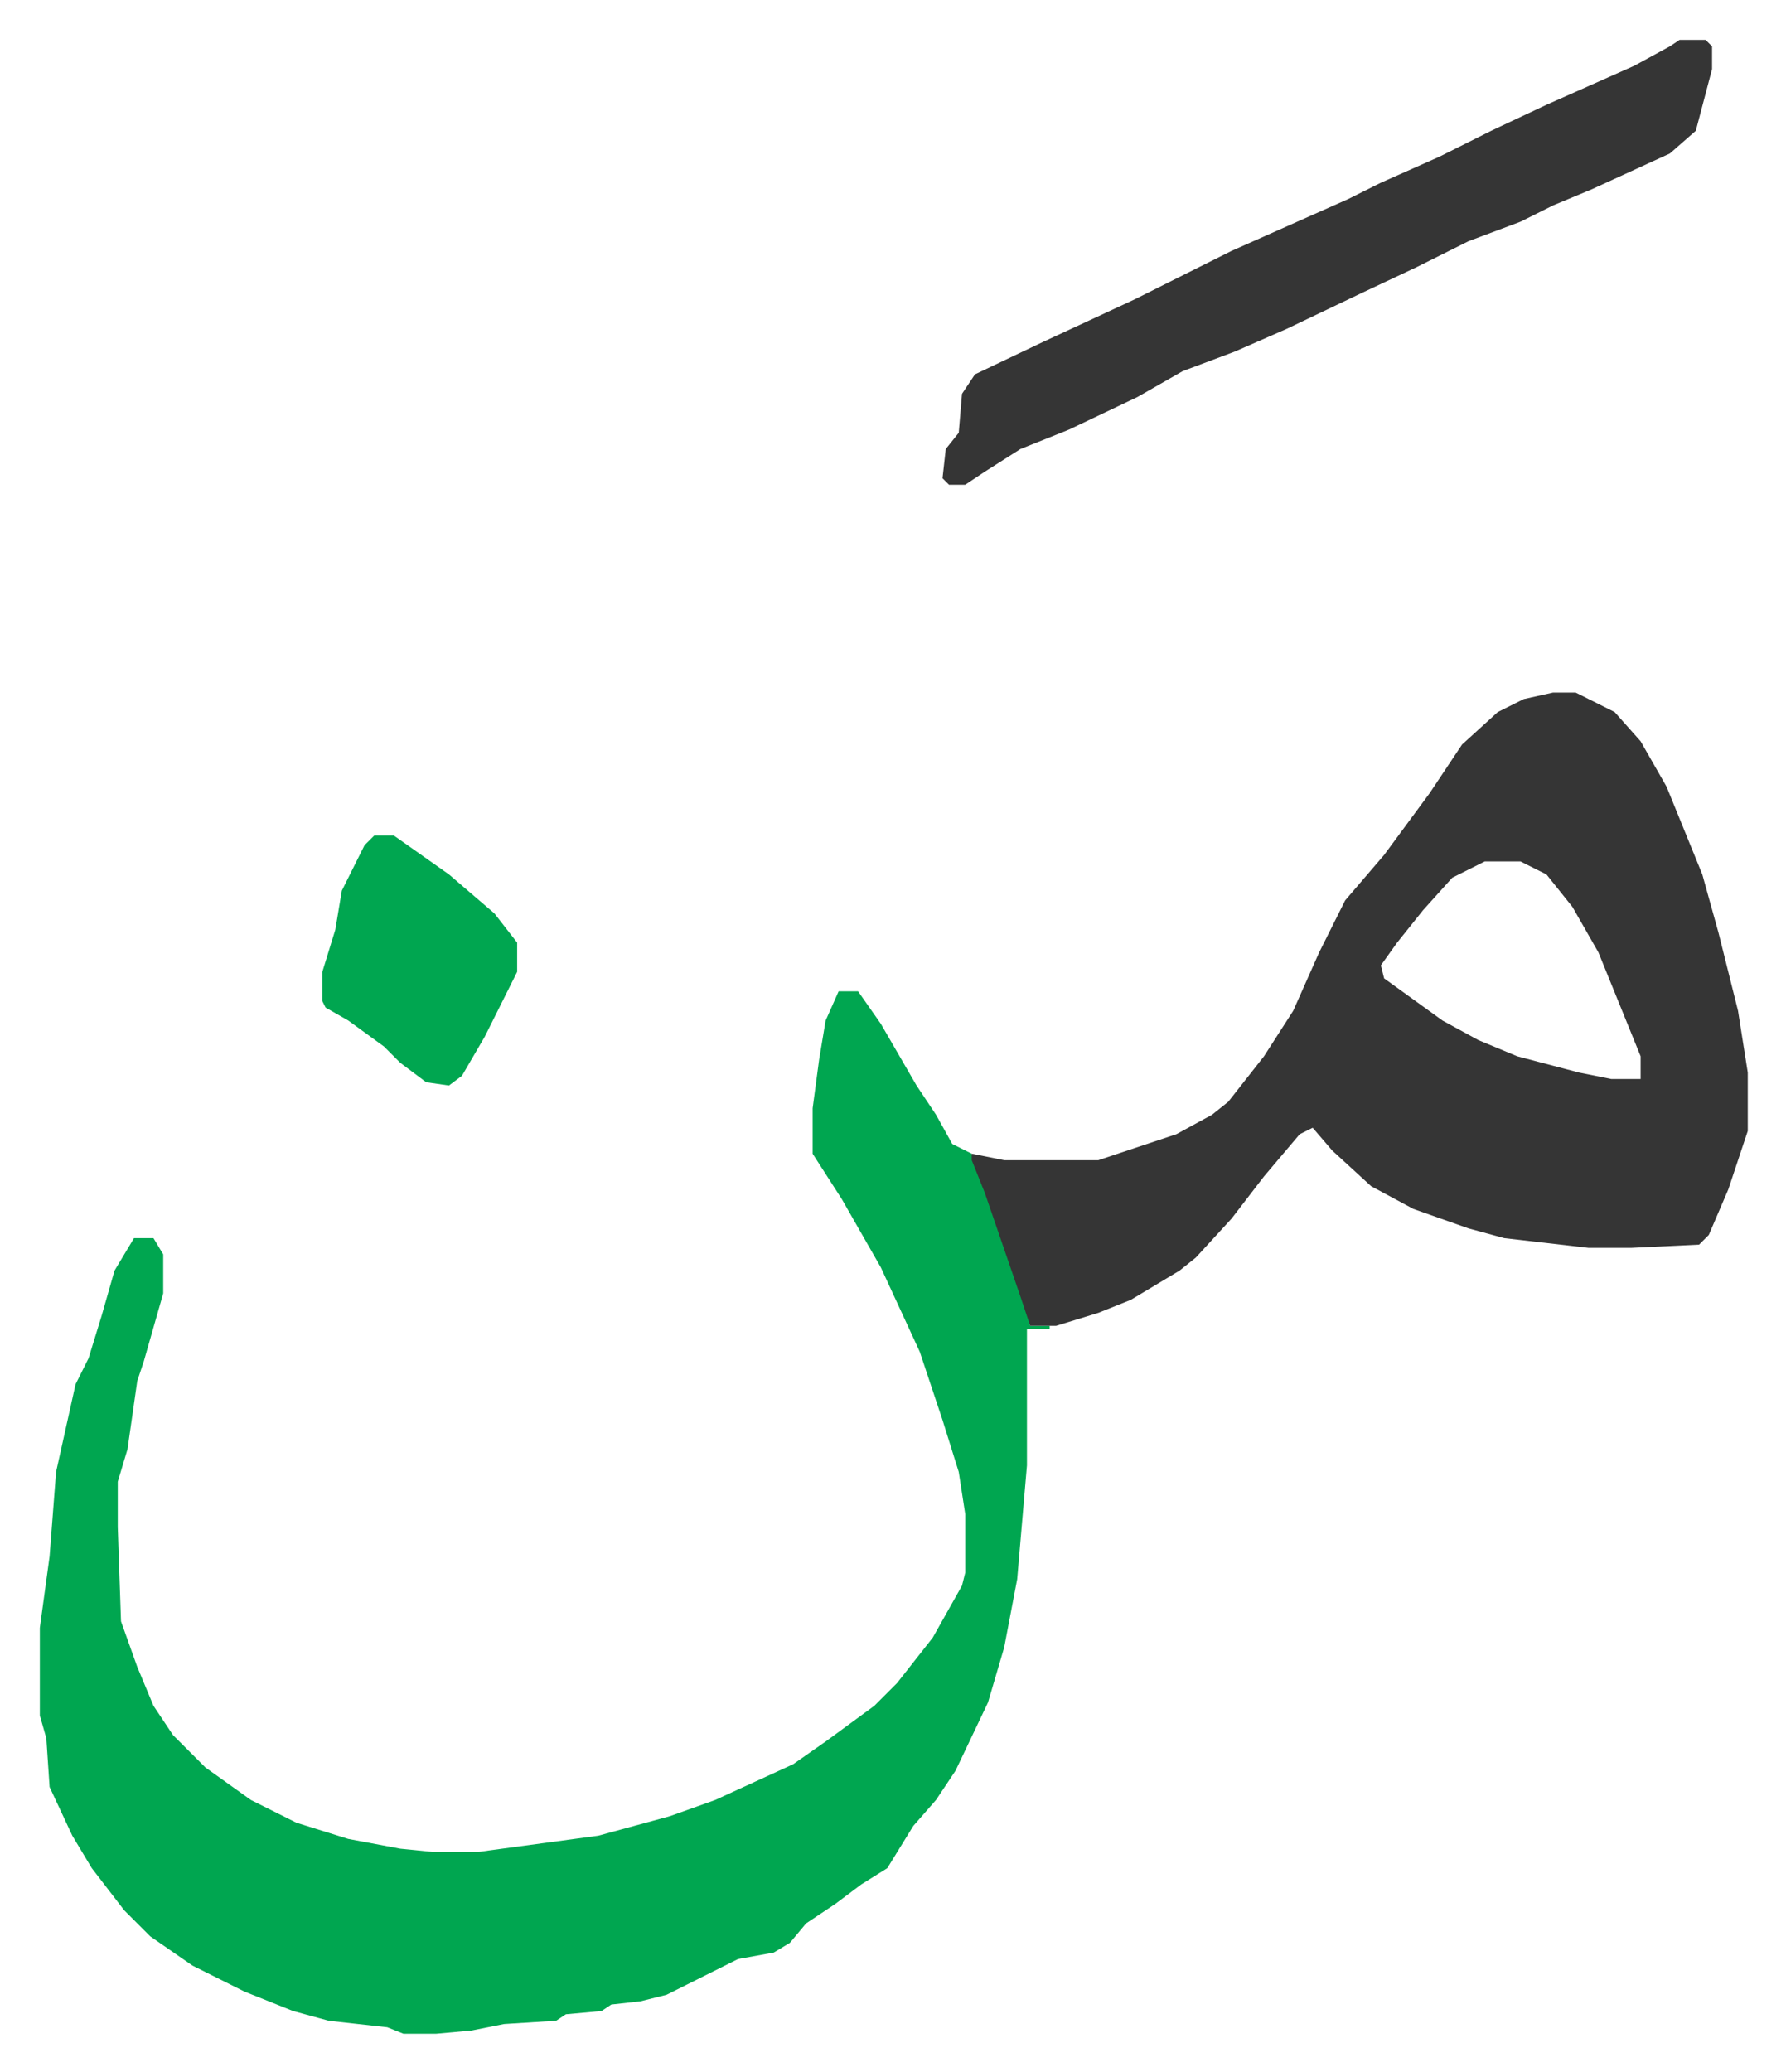
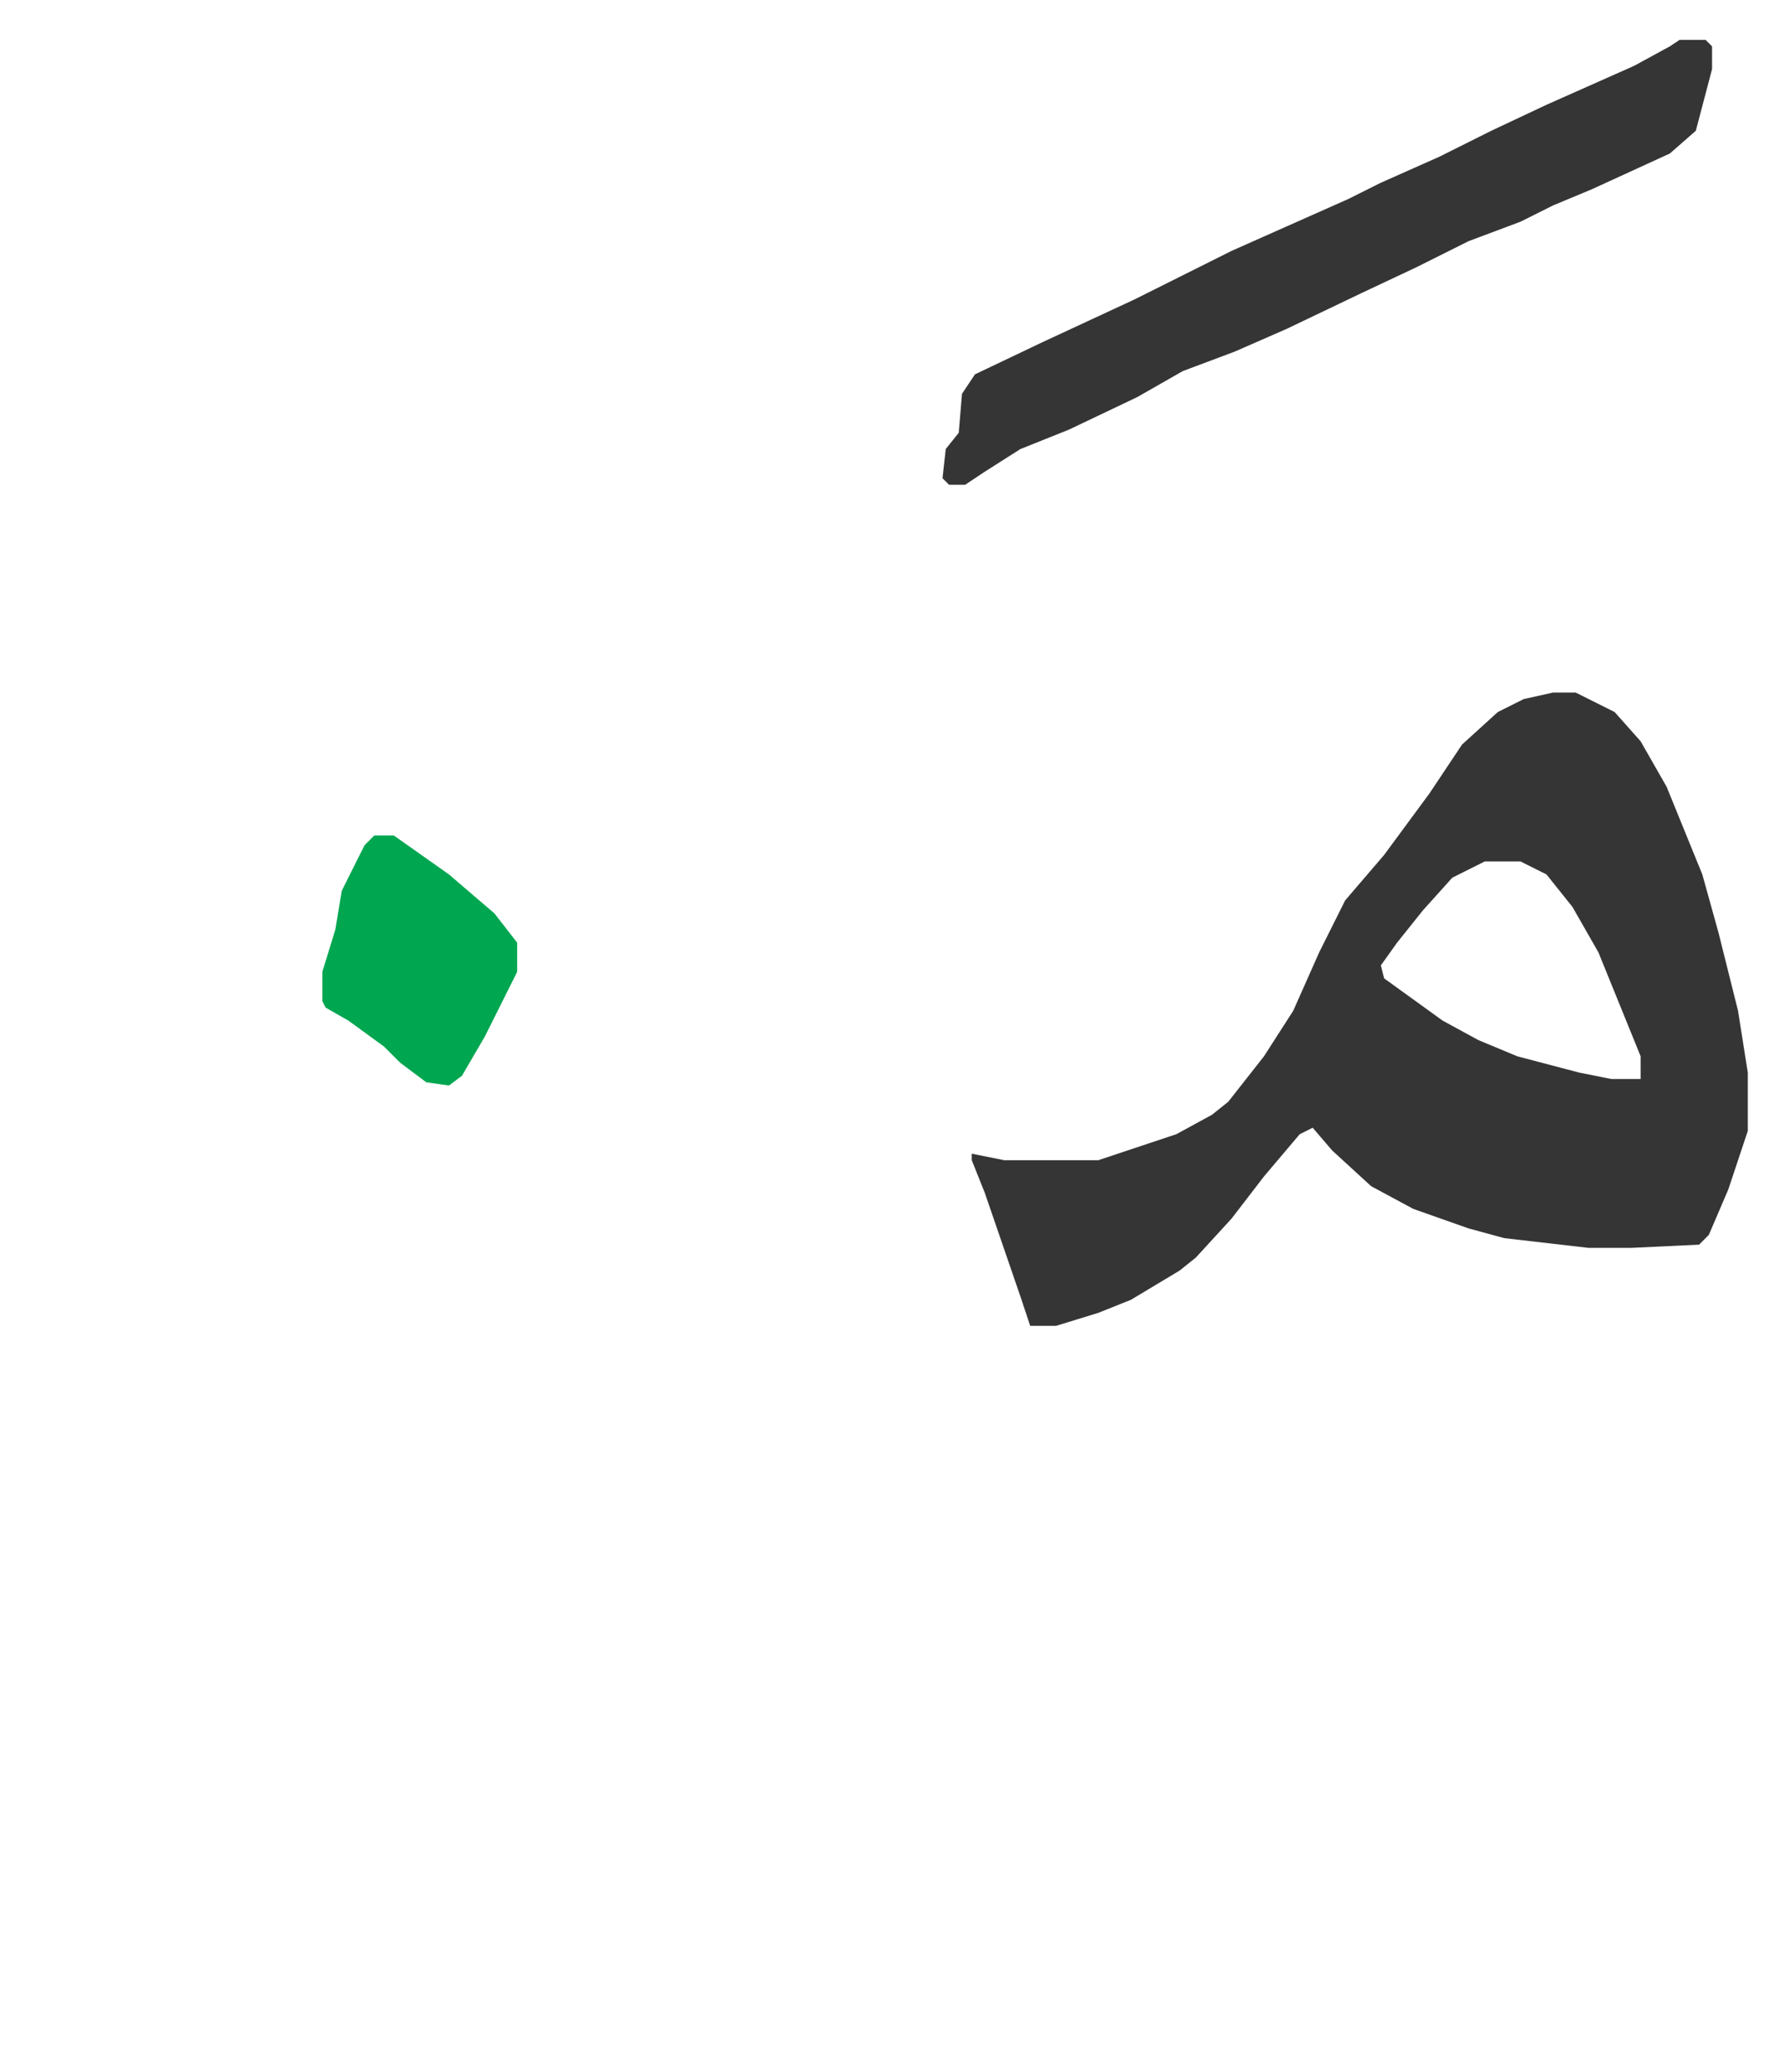
<svg xmlns="http://www.w3.org/2000/svg" role="img" viewBox="-12.27 507.73 550.04 638.04">
-   <path fill="#00a650" id="rule_idgham_with_ghunnah" d="M246 813h6l7 10 11 19 6 9 5 9 6 3 9 23 7 21 2 9h6v1h-7v42l-3 35-4 21-5 17-10 21-6 9-7 8-8 13-8 5-8 6-9 6-5 6-5 3-11 2-10 5-12 6-8 2-9 1-3 2-11 1-3 2-16 1-10 2-11 1h-10l-5-2-18-2-11-3-15-6-16-8-13-9-8-8-10-13-6-10-7-15-1-15-2-7v-27l3-22 2-26 6-27 4-8 4-13 4-14 6-10h6l3 5v12l-6 21-2 6-3 21-3 10v14l1 29 5 14 5 12 6 9 10 10 14 10 14 7 16 5 16 3 10 1h14l37-5 22-6 14-5 24-11 10-7 15-11 7-7 11-14 9-16 1-4v-18l-2-13-5-16-7-21-12-26-12-21-9-14v-14l2-15 2-12z" />
  <path fill="#353535" id="rule_normal" d="M466 721h7l12 6 8 9 8 14 11 27 5 18 3 12 3 12 3 19v18l-6 18-6 14-3 3-21 1h-13l-26-3-11-3-17-6-13-7-12-11-6-7-4 2-11 13-10 13-11 12-5 4-15 9-10 4-13 4h-8l-3-9-11-32-4-10v-2l10 2h29l24-8 11-6 5-4 11-14 9-14 8-18 8-16 12-14 14-19 10-15 11-10 8-4zm-21 52l-10 5-9 10-8 10-5 7 1 4 18 13 11 6 12 5 19 5 10 2h9v-7l-13-32-8-14-8-10-8-4zm60-253h8l2 2v7l-5 19-8 7-24 11-12 5-10 5-16 6-16 8-17 8-23 11-16 7-16 6-14 8-21 10-15 6-11 7-6 4h-5l-2-2 1-9 4-5 1-12 4-6 21-10 28-13 30-15 36-16 10-5 18-8 16-8 17-8 27-12 11-6z" />
-   <path fill="#00a650" id="rule_idgham_with_ghunnah" d="M103 765h6l17 12 14 12 7 9v9l-10 20-7 12-4 3-7-1-8-6-5-5-11-8-7-4-1-2v-9l4-13 2-12 7-14z" />
+   <path fill="#00a650" id="rule_idgham_with_ghunnah" d="M103 765h6l17 12 14 12 7 9v9l-10 20-7 12-4 3-7-1-8-6-5-5-11-8-7-4-1-2v-9l4-13 2-12 7-14" />
</svg>